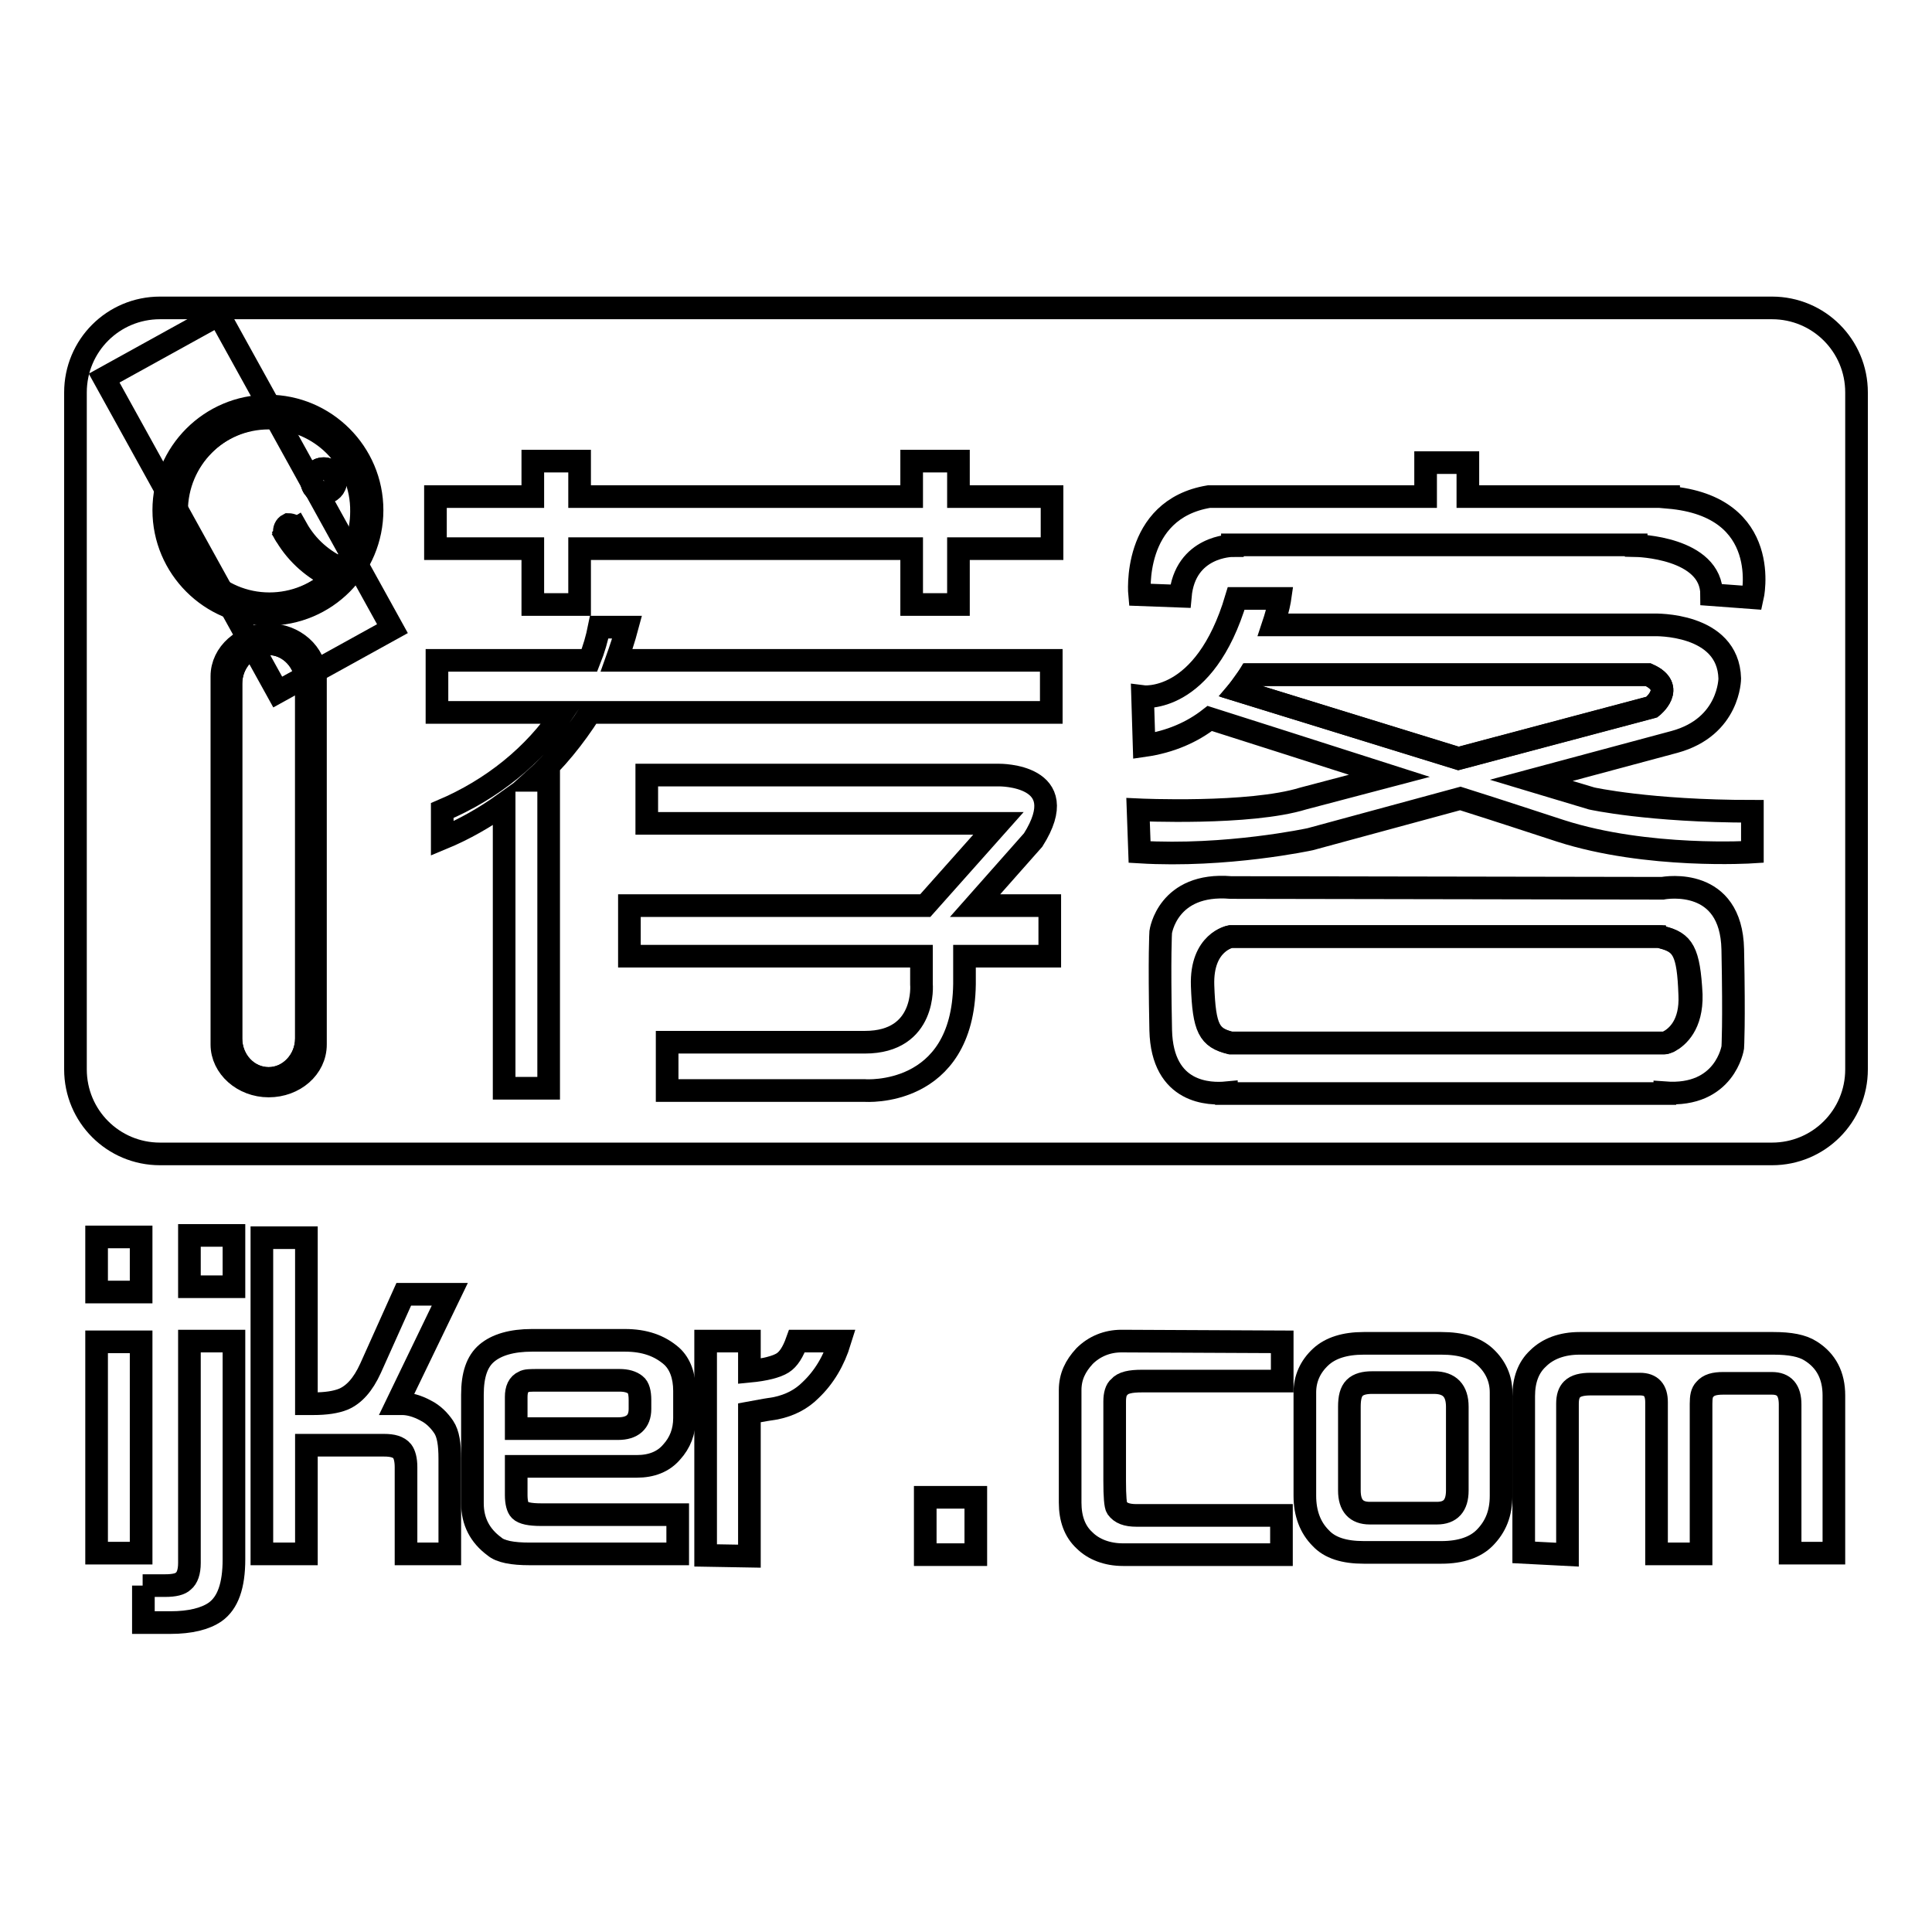
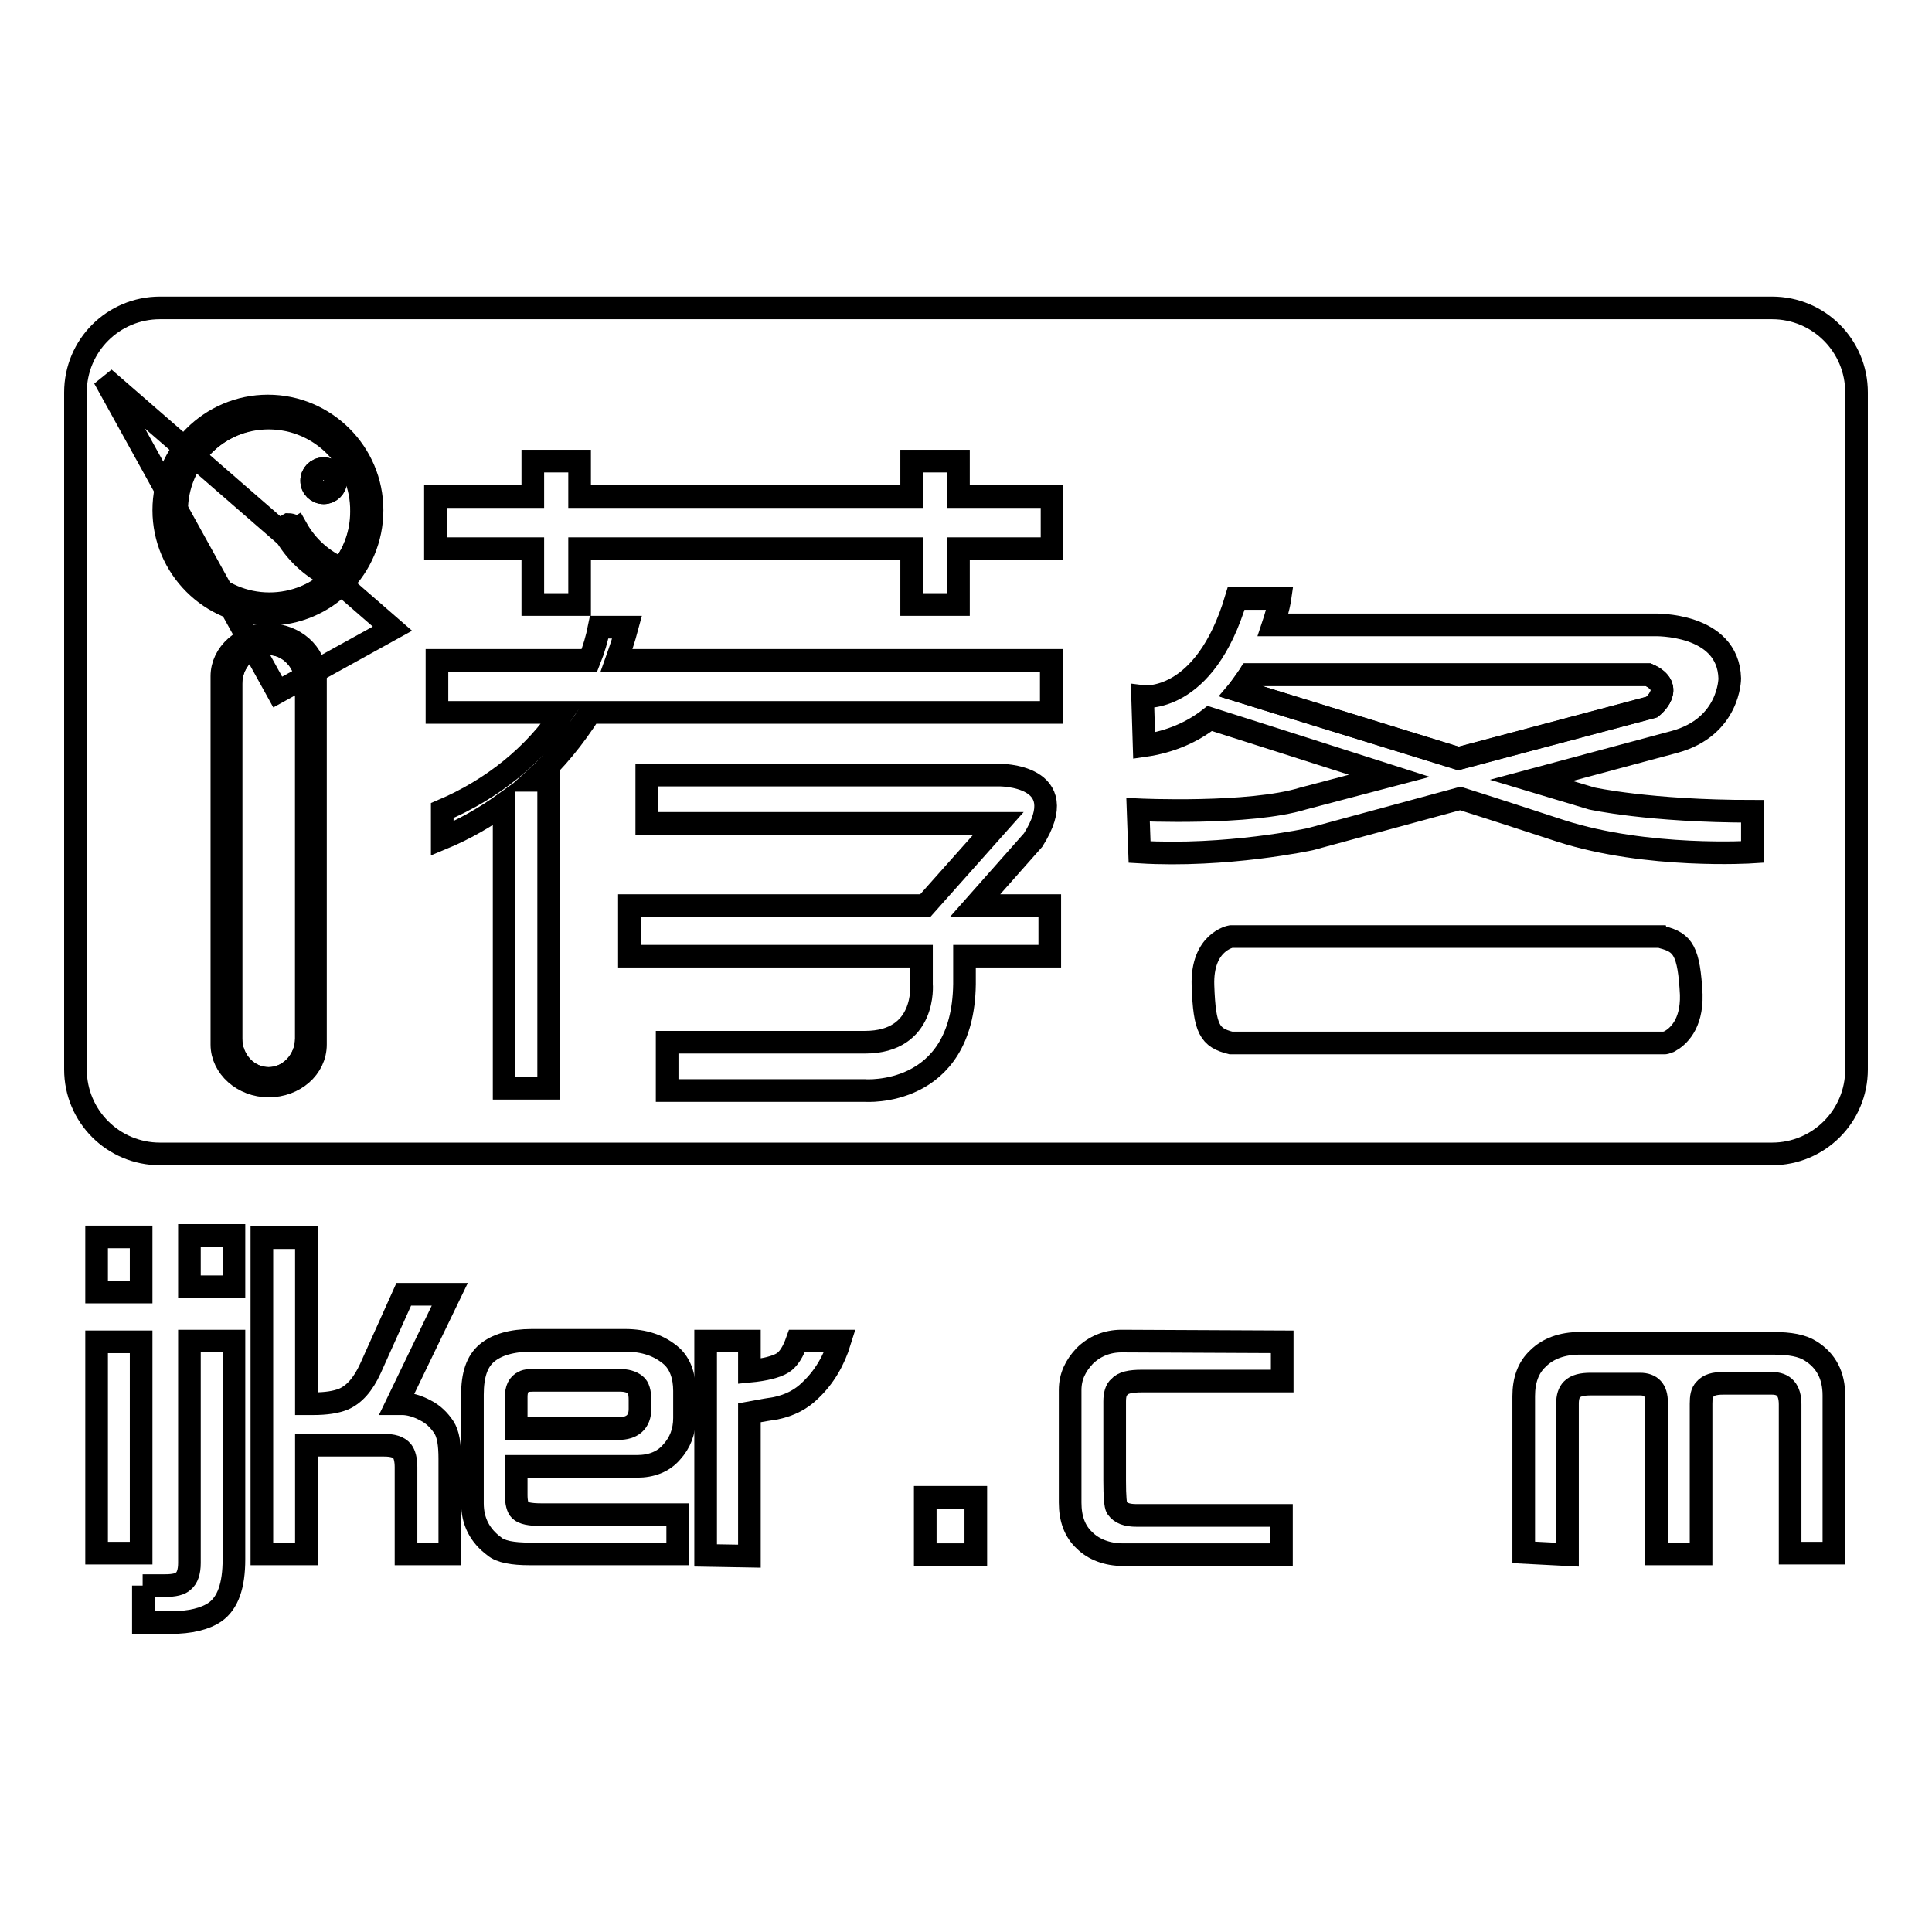
<svg xmlns="http://www.w3.org/2000/svg" version="1.1" x="0px" y="0px" viewBox="0 0 256 256" enable-background="new 0 0 256 256" xml:space="preserve">
  <g>
    <g>
      <path stroke-width="3" fill-opacity="0" stroke="#000000" d="M246,141.7c0,6.2-5,11.2-11.2,11.2H21.2c-6.2,0-11.2-5-11.2-11.2V52c0-6.2,5-11.2,11.2-11.2h213.6c6.2,0,11.2,5,11.2,11.2L246,141.7L246,141.7z" />
      <path stroke-width="3" fill-opacity="0" stroke="#000000" d="M12.8,163.9h5.9v7.3h-5.9V163.9z M12.8,177.8h5.9v28h-5.9V177.8z" />
      <path stroke-width="3" fill-opacity="0" stroke="#000000" d="M18.9,210.1h3c1.2,0,2-0.2,2.4-0.6c0.5-0.4,0.8-1.2,0.8-2.4v-29.4H31v28.9c0,3.5-0.8,5.8-2.5,7c-1.3,0.9-3.3,1.4-5.9,1.4h-3.6V210.1z M25.1,170.5v-6.8H31v6.8H25.1z" />
      <path stroke-width="3" fill-opacity="0" stroke="#000000" d="M40.6,186c0.4,0,0.7,0,0.9,0c1.7,0,3-0.2,4-0.6c1.4-0.6,2.6-1.9,3.6-4.1l4.4-9.8h6.1L52.6,186l0.7,0c0.9,0,2,0.3,3.1,0.9c1,0.5,1.8,1.3,2.4,2.2c0.6,0.9,0.8,2.3,0.8,4.2v12.6h-5.8v-11.5c0-1-0.2-1.7-0.5-2.1c-0.5-0.6-1.3-0.8-2.4-0.8H40.6v14.4h-5.9v-41.9h5.9L40.6,186L40.6,186z" />
      <path stroke-width="3" fill-opacity="0" stroke="#000000" d="M68.4,194.5v3.6c0,1,0.2,1.7,0.5,2c0.4,0.4,1.3,0.6,2.8,0.6h18.1v5.2H70.2c-2.3,0-3.9-0.3-4.7-1c-1.9-1.4-2.9-3.3-2.9-5.7v-14.4c0-2.6,0.6-4.4,1.9-5.5c1.3-1.1,3.3-1.7,6-1.7h12.3c2.6,0,4.6,0.7,6.2,2.1c1.1,1,1.7,2.6,1.7,4.6v3.6c0,1.8-0.6,3.3-1.7,4.5c-1.1,1.3-2.7,1.9-4.6,1.9H68.4L68.4,194.5z M68.4,189.3h13.5c1.9,0,2.9-0.9,2.9-2.6v-1.2c0-1-0.2-1.7-0.6-2c-0.5-0.4-1.2-0.6-2.1-0.6H71.3c-1,0-1.6,0-1.9,0.2c-0.7,0.3-1,1-1,2V189.3L68.4,189.3z" />
      <path stroke-width="3" fill-opacity="0" stroke="#000000" d="M93.5,206.1v-28.4h5.8v4c2.1-0.2,3.6-0.6,4.4-1.1c0.8-0.5,1.4-1.5,1.9-2.9h5.7c-0.8,2.6-2.1,4.8-3.9,6.5c-1.2,1.2-2.7,2-4.6,2.4c-0.7,0.1-1.9,0.3-3.5,0.6v19L93.5,206.1L93.5,206.1z" />
      <path stroke-width="3" fill-opacity="0" stroke="#000000" d="M122.6,198.4h6.7v7.6h-6.7V198.4z" />
      <path stroke-width="3" fill-opacity="0" stroke="#000000" d="M169.9,177.8v5.2h-18.6c-1.5,0-2.5,0.2-3,0.8c-0.4,0.3-0.6,1-0.6,1.9v10.5c0,2.1,0.1,3.3,0.3,3.6c0.5,0.7,1.3,1,2.6,1h19.2v5.2h-21c-2.1,0-3.9-0.7-5.1-1.9c-1.3-1.2-1.9-2.9-1.9-5v-14.9c0-1.8,0.7-3.2,1.9-4.5c1.3-1.3,3-2,4.9-2L169.9,177.8L169.9,177.8z" />
-       <path stroke-width="3" fill-opacity="0" stroke="#000000" d="M172.9,198.2v-13.7c0-1.8,0.7-3.4,2.1-4.7c1.3-1.2,3.2-1.8,5.7-1.8H191c2.6,0,4.5,0.6,5.8,1.8c1.4,1.3,2.1,2.9,2.1,4.7v13.7c0,2.3-0.7,4.1-2.2,5.6c-1.2,1.2-3.1,1.9-5.7,1.9h-10.3c-2.6,0-4.5-0.6-5.7-1.9C173.6,202.4,172.9,200.5,172.9,198.2z M178.8,186.4v11.1c0,2,0.9,3,2.7,3h8.9c1.8,0,2.7-1,2.7-3v-11.1c0-2.1-1-3.2-3.1-3.2h-8.2c-1,0-1.8,0.2-2.3,0.7C179,184.4,178.8,185.2,178.8,186.4z" />
      <path stroke-width="3" fill-opacity="0" stroke="#000000" d="M201.9,205.7v-20.7c0-2.1,0.6-3.8,1.9-5c1.3-1.3,3.2-2,5.5-2H235c2.2,0,3.8,0.3,4.9,1c2.1,1.3,3.1,3.3,3.1,5.9v20.9h-5.8v-19.7c0-1.9-0.8-2.8-2.4-2.8h-6.5c-1.1,0-1.9,0.2-2.4,0.8c-0.4,0.4-0.5,1-0.5,1.9v19.9h-5.9v-20.1c0-1.6-0.7-2.4-2.2-2.4h-6.5c-1.2,0-2,0.2-2.5,0.7c-0.4,0.4-0.6,1-0.6,1.9v20L201.9,205.7z" />
      <path stroke-width="3" fill-opacity="0" stroke="#000000" d="M219.1,82.9" />
-       <path stroke-width="3" fill-opacity="0" stroke="#000000" d="M13.8,50.1l15.2-8.4L52,83.3l-15.2,8.4L13.8,50.1L13.8,50.1z" />
+       <path stroke-width="3" fill-opacity="0" stroke="#000000" d="M13.8,50.1L52,83.3l-15.2,8.4L13.8,50.1L13.8,50.1z" />
      <path stroke-width="3" fill-opacity="0" stroke="#000000" d="M39.2,70.2c0.1,0.4-0.1,0.9-0.5,1c-0.4,0.1-0.9-0.1-1-0.6c-0.1-0.4,0.1-0.9,0.5-1.1C38.6,69.5,39.1,69.7,39.2,70.2z" />
      <path stroke-width="3" fill-opacity="0" stroke="#000000" d="M220.3,124.2c-0.1,0-0.1,0-0.2-0.1h-57c0,0-3.9,0.7-3.7,6.5c0.2,5.8,0.9,6.9,3.7,7.6h57.5c0.1,0,0.3-0.1,0.6-0.2c1.1-0.6,3-2.2,2.9-6.2C223.8,126,223,124.9,220.3,124.2z" />
      <path stroke-width="3" fill-opacity="0" stroke="#000000" d="M35.6,55.4c-6.8,0-12.3,5.5-12.3,12.4c0,6.8,5.5,12.3,12.3,12.3c3.3,0,6.4-1.3,8.6-3.5c-2.6-1.2-4.8-3.1-6.3-5.6c0.4-0.4,0.9-0.7,1.3-0.9c1.4,2.5,3.5,4.3,6,5.4c1.7-2.1,2.7-4.8,2.7-7.7C48,60.9,42.4,55.4,35.6,55.4z M42.9,65.3c-0.9,0-1.6-0.7-1.6-1.6c0-0.9,0.7-1.6,1.6-1.6c0.9,0,1.6,0.7,1.6,1.6C44.4,64.6,43.7,65.3,42.9,65.3z" />
      <path stroke-width="3" fill-opacity="0" stroke="#000000" d="M35.6,85.3c-2.8,0-5,2.4-5,5.3v47c0,2.9,2.2,5.3,5,5.3s5-2.4,5-5.3v-47C40.6,87.7,38.3,85.3,35.6,85.3z" />
      <path stroke-width="3" fill-opacity="0" stroke="#000000" d="M218.4,89.4h-52.8c-0.4,0.7-0.9,1.4-1.5,2.1l29.1,9l25.6-6.8C218.9,93.7,222.2,91.1,218.4,89.4z" />
      <path stroke-width="3" fill-opacity="0" stroke="#000000" d="M127,61.1h-6.2v4.7h-44v-4.7h-6.2v4.7H57.7v6.9h12.9v7.4h6.2v-7.4h44v7.4h6.2v-7.4h12.4v-6.9h-12.4L127,61.1L127,61.1z" />
      <path stroke-width="3" fill-opacity="0" stroke="#000000" d="M83.1,83.1h-3.7c-0.3,1.5-0.7,2.9-1.3,4.4H57.9v6.9h16.7c-3.8,5.7-9.4,10.2-16,13v3.7c2.9-1.2,5.7-2.8,8.2-4.6v37.7h5.9v-40.8h-2c2.9-2.6,5.4-5.7,7.5-9h61.1v-6.9H81.7C82.2,86.1,82.7,84.6,83.1,83.1z" />
      <path stroke-width="3" fill-opacity="0" stroke="#000000" d="M136.9,111.3c5.5-8.7-4.5-8.6-4.5-8.6H85.7v6.4h46.6l-9.7,10.9H83.4v6.7h38.7v3.7c0,0,0.7,7.7-7.5,7.7H88.4v6.4h26.2c0,0,13,1,13.2-14.1v-3.7h11.3V120h-9.9L136.9,111.3z" />
-       <path stroke-width="3" fill-opacity="0" stroke="#000000" d="M156.4,79c0.6-6.7,6.9-6.7,6.9-6.7l0-0.1h53.5l0,0.1c0,0,10,0.2,10,6.5l5.4,0.4c0,0,2.8-12.1-11.1-13.3v-0.1h-26.6v-4.5h-5.6v4.5h-28.7c-10.3,1.7-9.2,13-9.2,13L156.4,79z" />
      <path stroke-width="3" fill-opacity="0" stroke="#000000" d="M202.9,103.4l19-5.1c7.3-2,7.3-8.4,7.3-8.4c-0.2-7.4-10-7.1-10-7.1h-50.5c0.7-2.1,0.9-3.5,0.9-3.5h-5.8c-4.2,14.1-12.4,13-12.4,13l0.2,6.5c3.5-0.5,6.4-1.8,8.7-3.6c3.8,1.2,13.8,4.4,23.8,7.6l-11.4,3c-7.1,2.2-21.9,1.5-21.9,1.5l0.2,5.6c11.5,0.7,22.6-1.7,22.6-1.7l19.9-5.4c5.4,1.7,10.2,3.3,13.3,4.3c11.5,3.7,25.4,2.8,25.4,2.8v-5.4c-13.7,0-21.3-1.7-21.3-1.7L202.9,103.4z M164.1,91.5c0.5-0.7,1-1.4,1.5-2.1h52.8c3.8,1.7,0.5,4.3,0.5,4.3l-25.6,6.8L164.1,91.5z" />
-       <path stroke-width="3" fill-opacity="0" stroke="#000000" d="M220.3,117.7L220.3,117.7l-57.2-0.1c-8.4-0.7-9.3,5.9-9.3,5.9s-0.2,3,0,13c0.2,8.5,6.6,8.5,8.7,8.3v0.1h58.1v-0.1c8,0.6,9-6,9-6s0.2-3,0-13C229.4,116.2,220.8,117.6,220.3,117.7z M221.1,138c-0.2,0.1-0.4,0.2-0.6,0.2h-57.5c-2.8-0.7-3.5-1.9-3.7-7.6c-0.2-5.8,3.7-6.5,3.7-6.5h57c0.1,0,0.1,0.1,0.2,0.1c2.8,0.7,3.5,1.9,3.7,7.6C224.1,135.8,222.2,137.4,221.1,138z" />
      <path stroke-width="3" fill-opacity="0" stroke="#000000" d="M35.5,53.8c-7.6,0-13.8,6.2-13.8,13.8c0,7.6,6.2,13.8,13.8,13.8c7.7,0,13.8-6.2,13.8-13.8C49.3,60,43.1,53.8,35.5,53.8z M45.3,75.4c-2.5-1.1-4.6-2.9-6-5.4c-0.5,0.3-0.9,0.6-1.3,0.9c1.5,2.5,3.7,4.4,6.3,5.6c-2.2,2.2-5.3,3.5-8.6,3.5c-6.8,0-12.3-5.5-12.3-12.3s5.5-12.4,12.3-12.4s12.3,5.5,12.3,12.4C48,70.6,46.9,73.3,45.3,75.4z" />
      <path stroke-width="3" fill-opacity="0" stroke="#000000" d="M42.9,62.1c-0.9,0-1.6,0.7-1.6,1.6c0,0.9,0.7,1.6,1.6,1.6c0.9,0,1.6-0.7,1.6-1.6C44.4,62.8,43.7,62.1,42.9,62.1z" />
      <path stroke-width="3" fill-opacity="0" stroke="#000000" d="M35.6,84.1c-3.4,0-6.2,2.5-6.2,5.5v48.8c0,3,2.8,5.5,6.2,5.5s6.2-2.4,6.2-5.5V89.6C41.8,86.6,39,84.1,35.6,84.1z M40.6,137.6c0,2.9-2.3,5.3-5,5.3c-2.8,0-5-2.4-5-5.3v-47c0-2.9,2.2-5.3,5-5.3s5,2.4,5,5.3V137.6z" />
    </g>
  </g>
</svg>